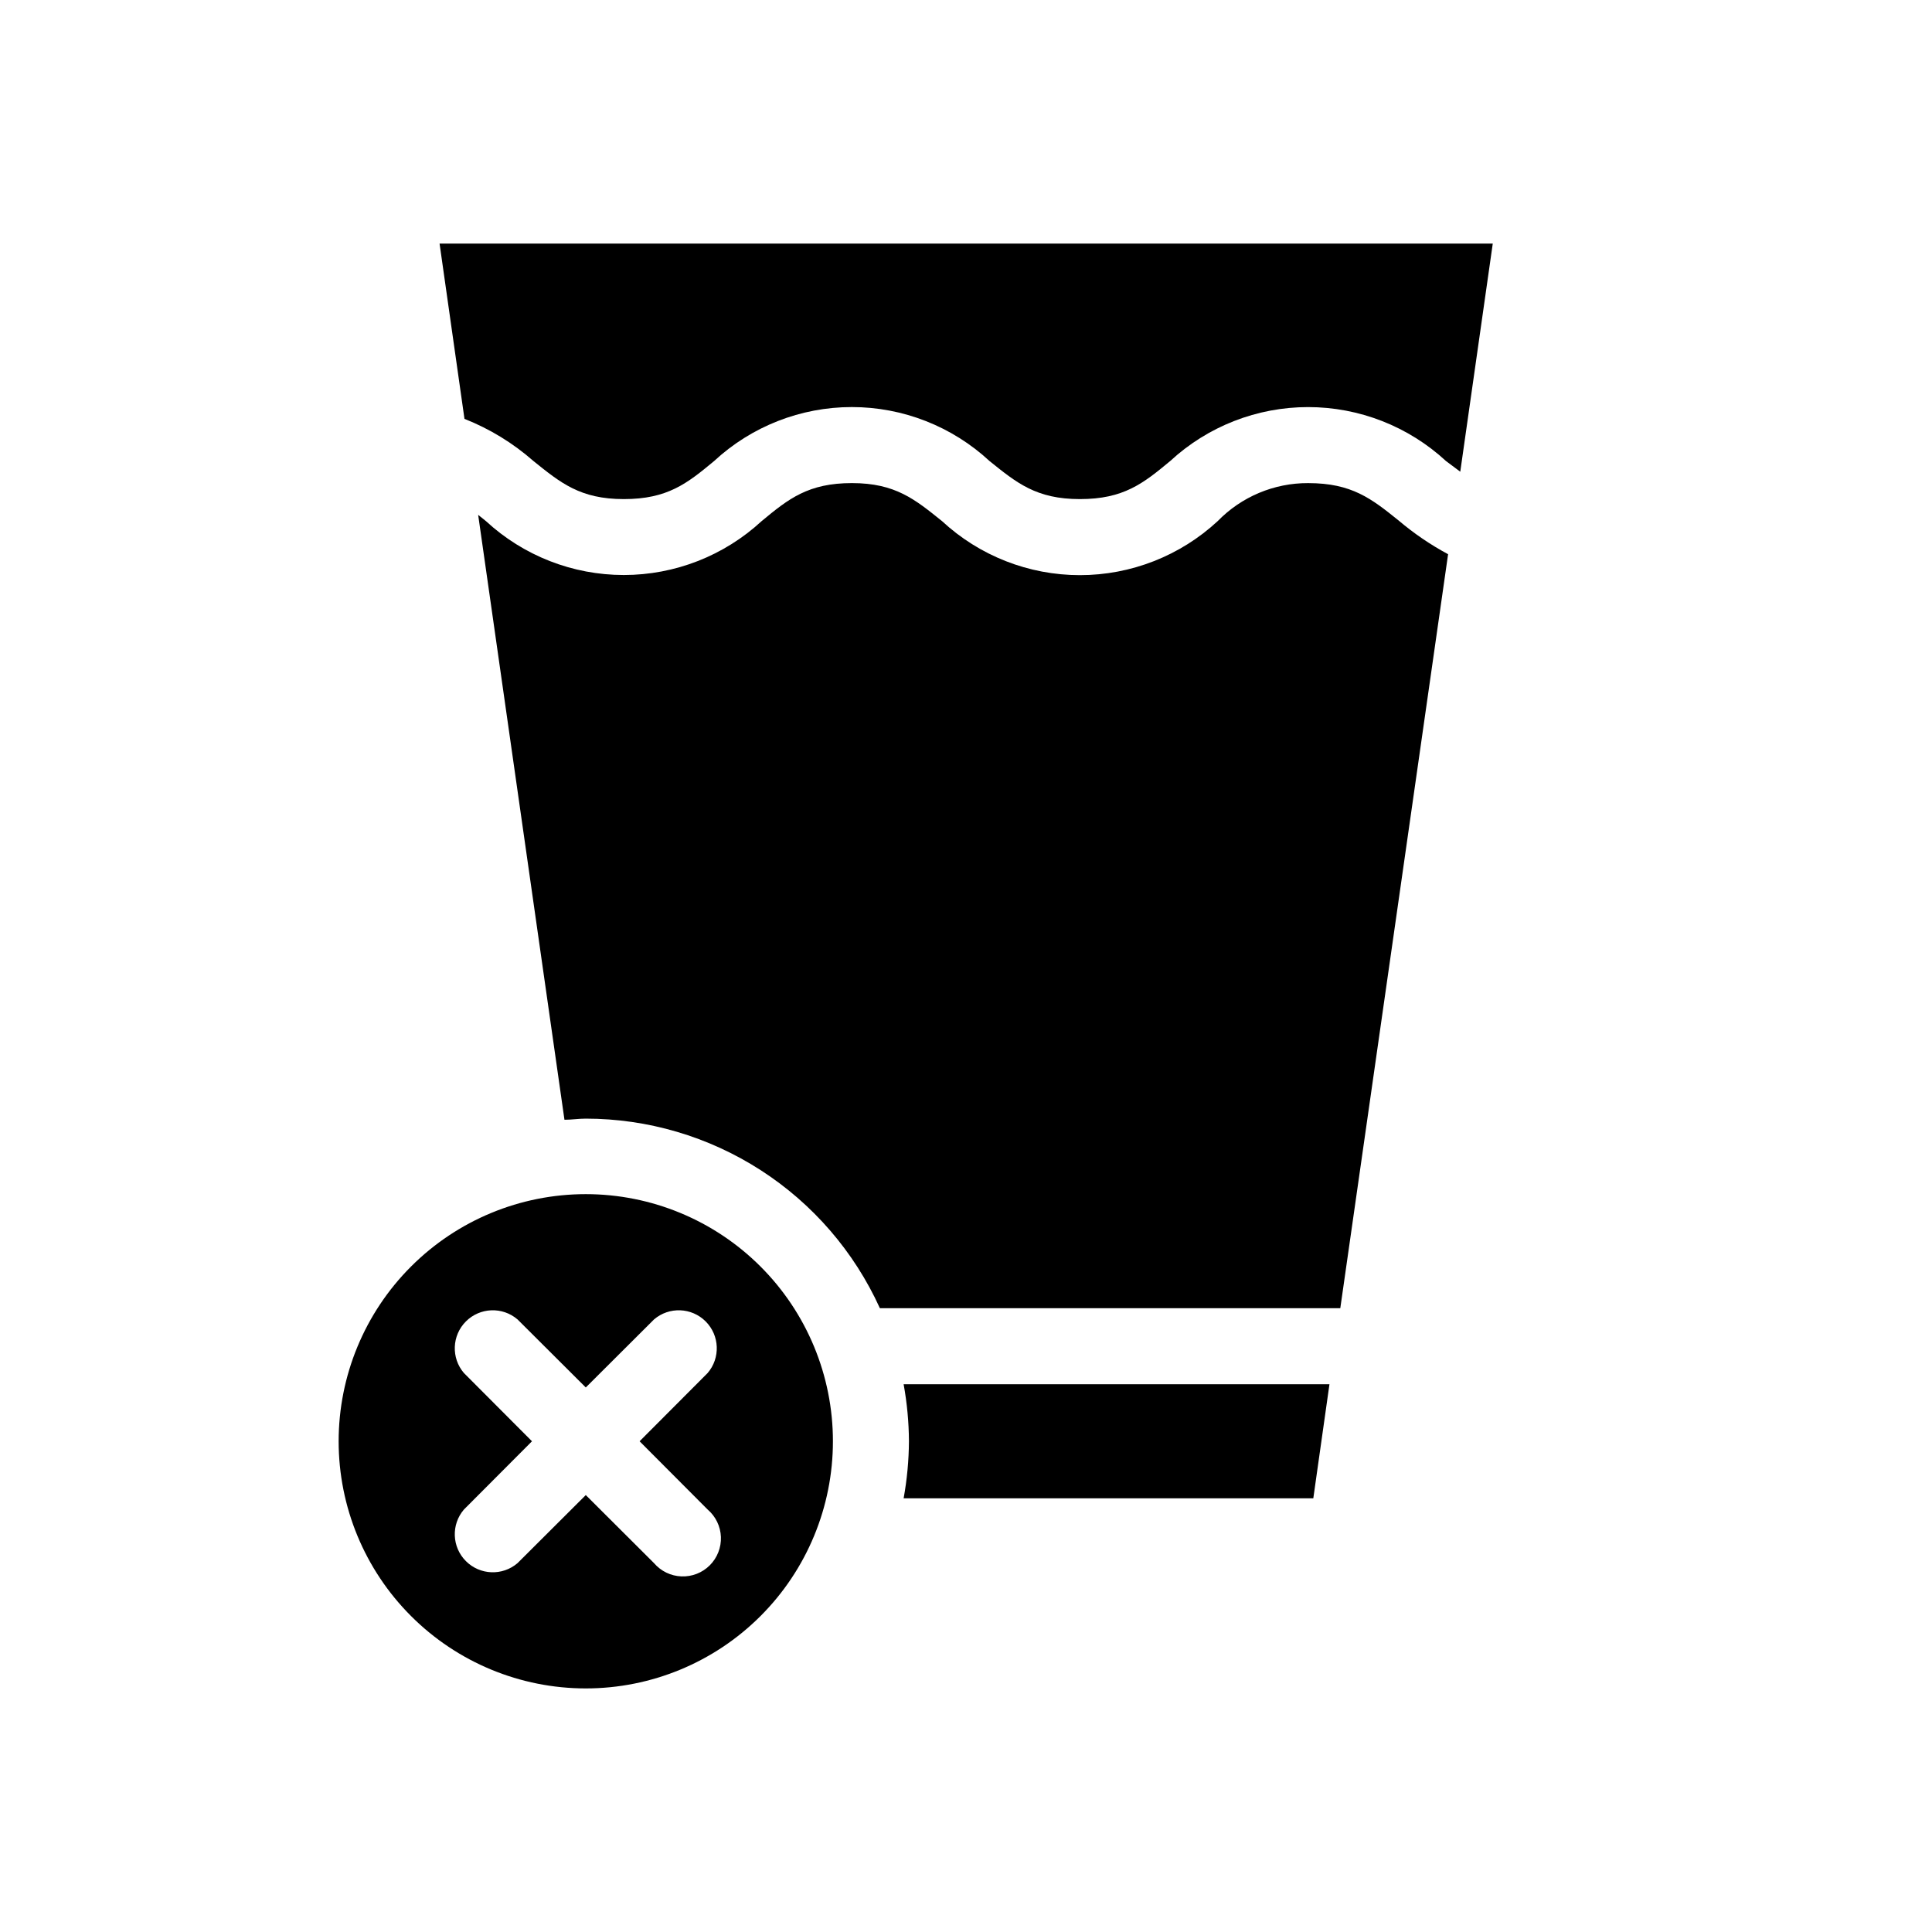
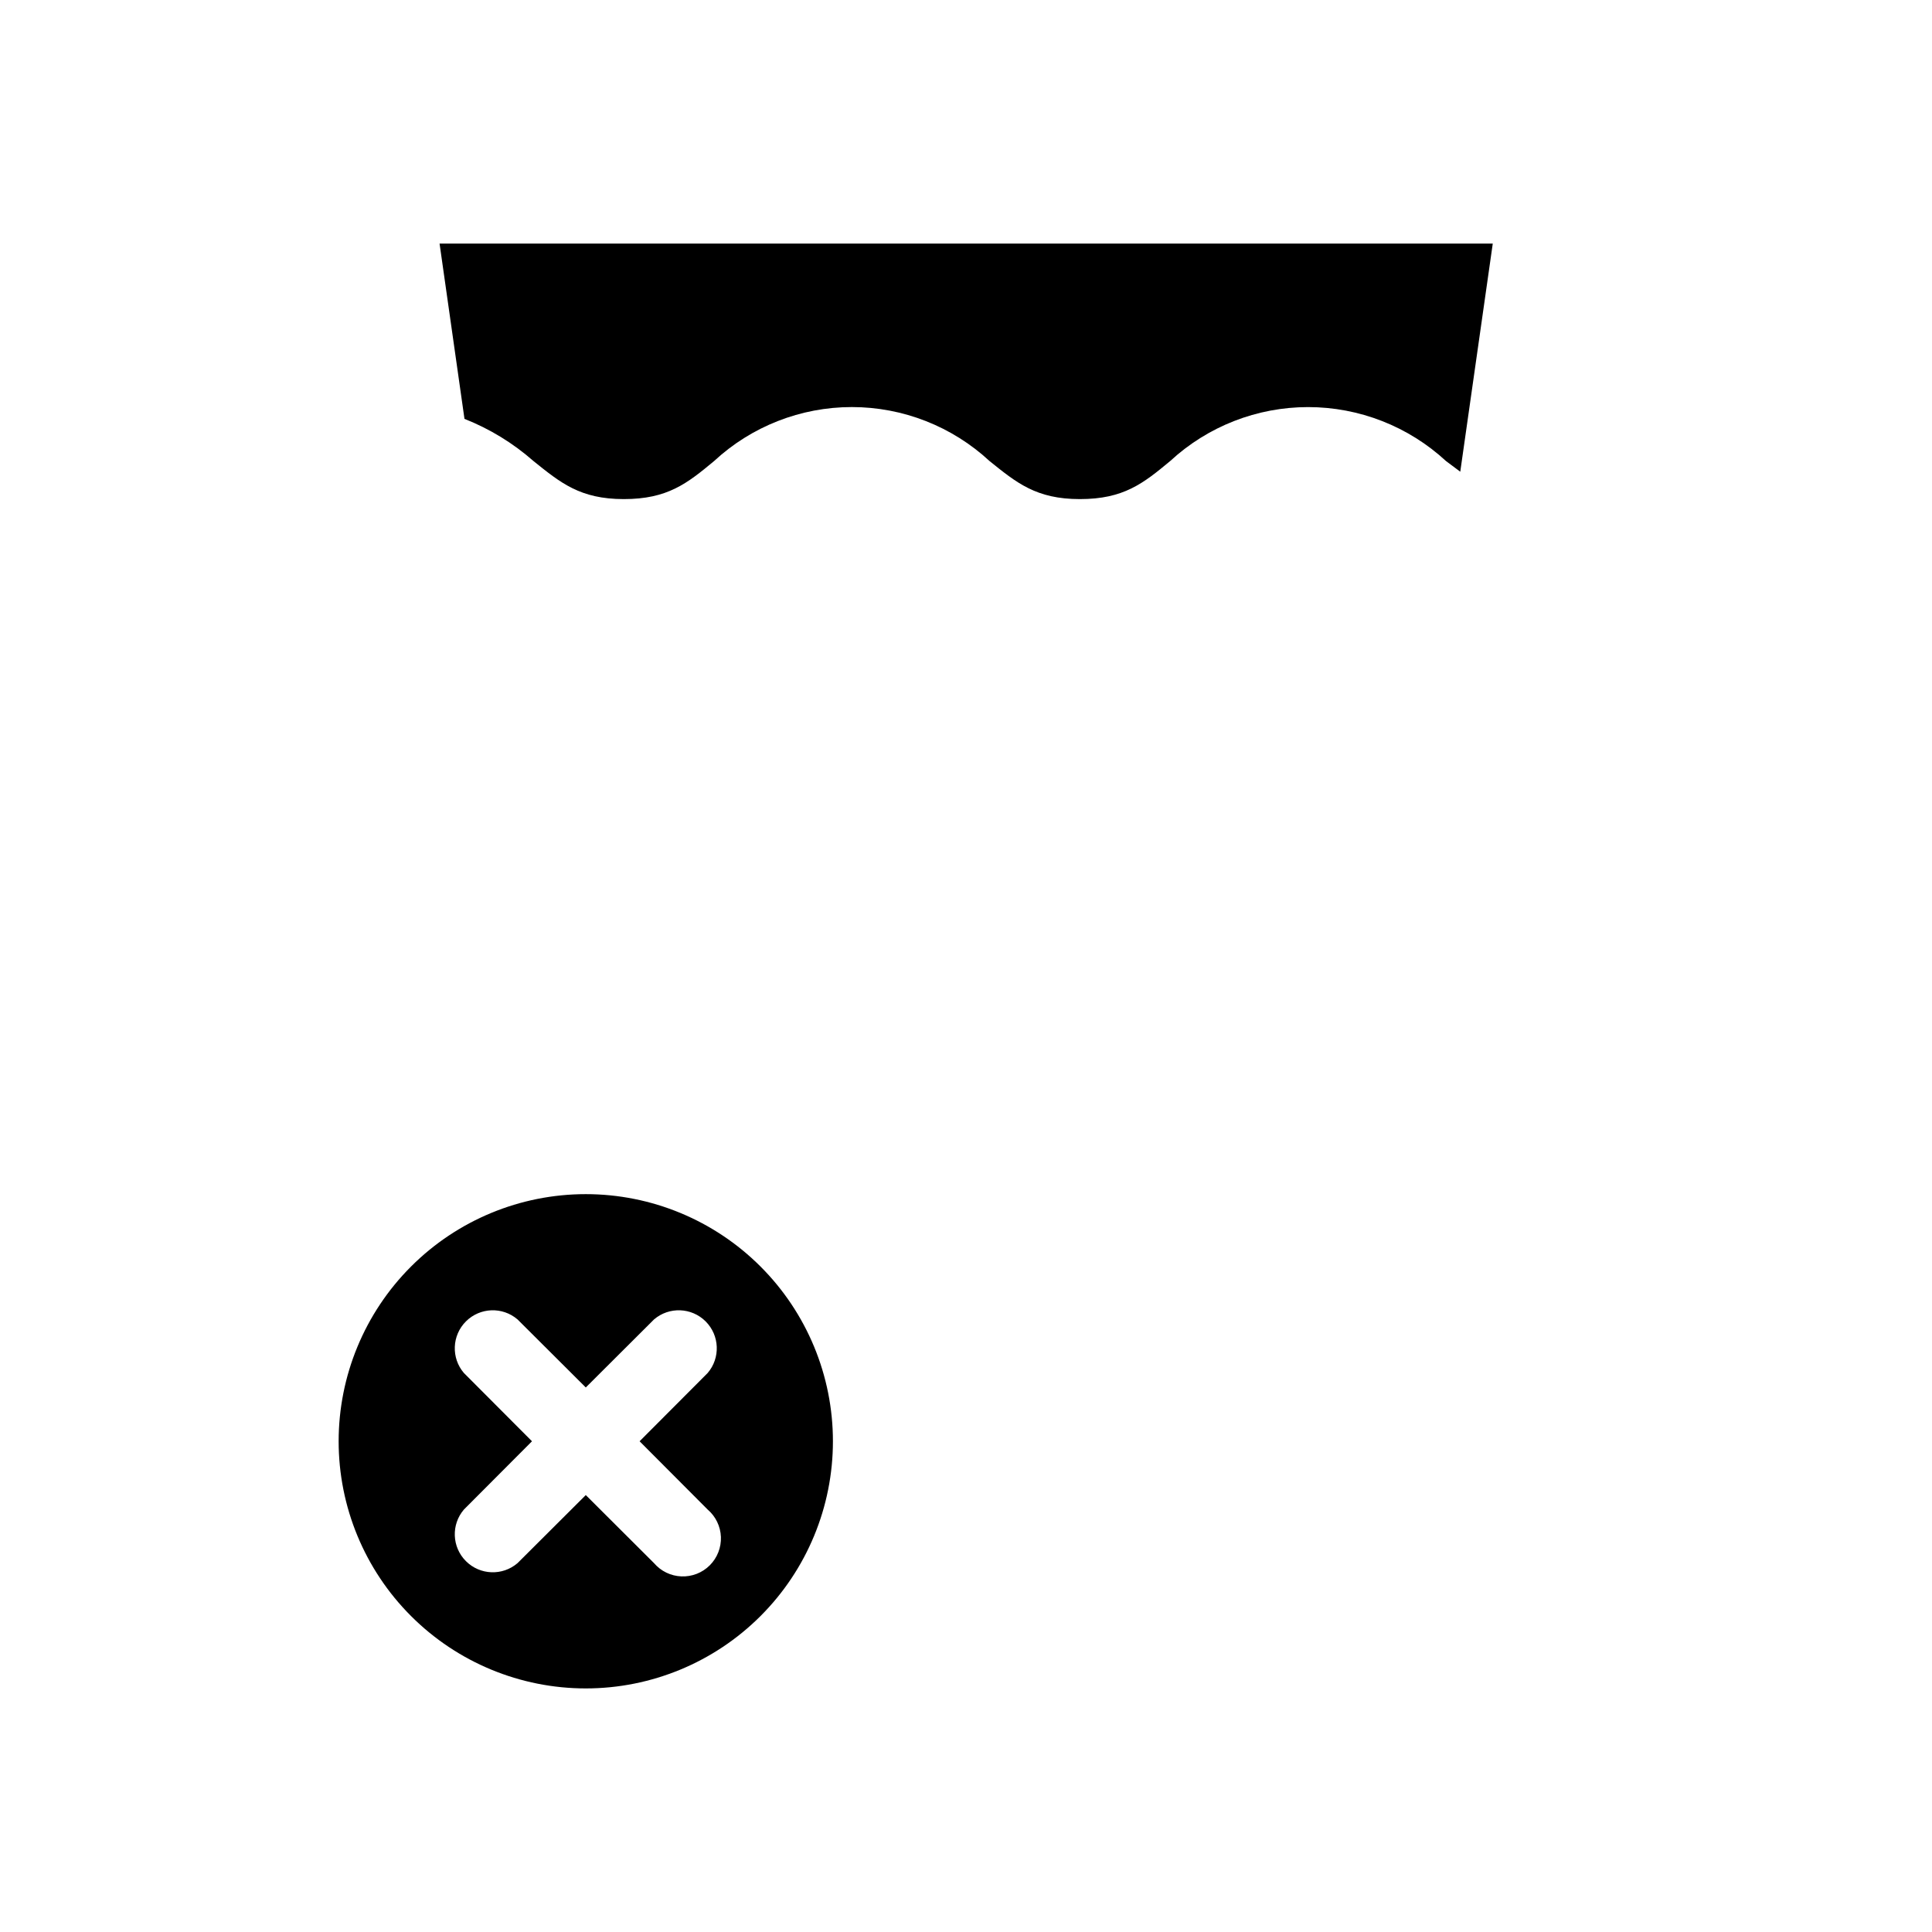
<svg xmlns="http://www.w3.org/2000/svg" fill="#000000" width="800px" height="800px" version="1.1" viewBox="144 144 512 512">
  <g>
    <path d="m299.24 460.46c-17.371 0-34.031 6.898-46.312 19.184-12.285 12.281-19.184 28.941-19.184 46.309 0 17.371 6.898 34.031 19.184 46.312 12.281 12.285 28.941 19.184 46.312 19.184 17.367 0 34.027-6.898 46.309-19.184 12.285-12.281 19.184-28.941 19.184-46.312 0-17.367-6.898-34.027-19.184-46.309-12.281-12.285-28.941-19.184-46.309-19.184zm32.293 83.582c2.133 1.824 3.406 4.457 3.516 7.262 0.105 2.805-0.961 5.531-2.945 7.516-1.984 1.984-4.707 3.051-7.516 2.941-2.805-0.105-5.438-1.379-7.262-3.512l-18.086-18.039-18.086 18.035-0.004 0.004c-3.996 3.422-9.957 3.191-13.676-0.531-3.723-3.719-3.953-9.68-0.531-13.676l18.039-18.09-18.035-18.086h-0.004c-3.422-3.996-3.191-9.957 0.531-13.68 3.719-3.719 9.68-3.949 13.676-0.527l18.09 18.035 18.086-18.035c3.996-3.422 9.957-3.191 13.68 0.527 3.719 3.723 3.949 9.684 0.527 13.68l-18.035 18.086z" />
-     <path d="m384.88 525.95c-0.031 5.07-0.504 10.129-1.41 15.117h108.57l4.281-30.23h-112.85c0.906 4.988 1.379 10.047 1.41 15.113z" />
    <path d="m260.49 208.55 6.602 46.453c6.695 2.644 12.883 6.43 18.289 11.184 7.152 5.742 12.344 10.078 23.93 10.078s16.777-4.133 23.93-10.078c9.93-9.199 22.969-14.312 36.504-14.312s26.57 5.113 36.5 14.312c7.152 5.742 12.344 10.078 23.93 10.078 11.586 0 16.777-4.133 23.93-10.078h0.004c9.949-9.195 23-14.305 36.551-14.305 13.547 0 26.598 5.109 36.551 14.305l3.777 2.82 8.613-60.457z" />
-     <path d="m490.68 272.03c-9.031-0.039-17.688 3.602-23.98 10.074-9.938 9.203-22.98 14.316-36.527 14.316-13.543 0-26.59-5.113-36.523-14.316-7.152-5.742-12.344-10.078-23.879-10.078-11.539 0-16.777 4.133-23.93 10.078h-0.004c-9.949 9.184-22.988 14.281-36.527 14.281-13.535 0-26.578-5.098-36.527-14.281l-2.066-1.664 22.871 160.31c1.914 0 3.727-0.301 5.644-0.301h0.004c16.441 0.008 32.531 4.75 46.352 13.656 13.82 8.906 24.785 21.605 31.586 36.574h122.02l28.566-199.81v0.004c-4.688-2.519-9.094-5.527-13.152-8.969-7.152-5.742-12.34-9.875-23.93-9.875z" />
  </g>
</svg>